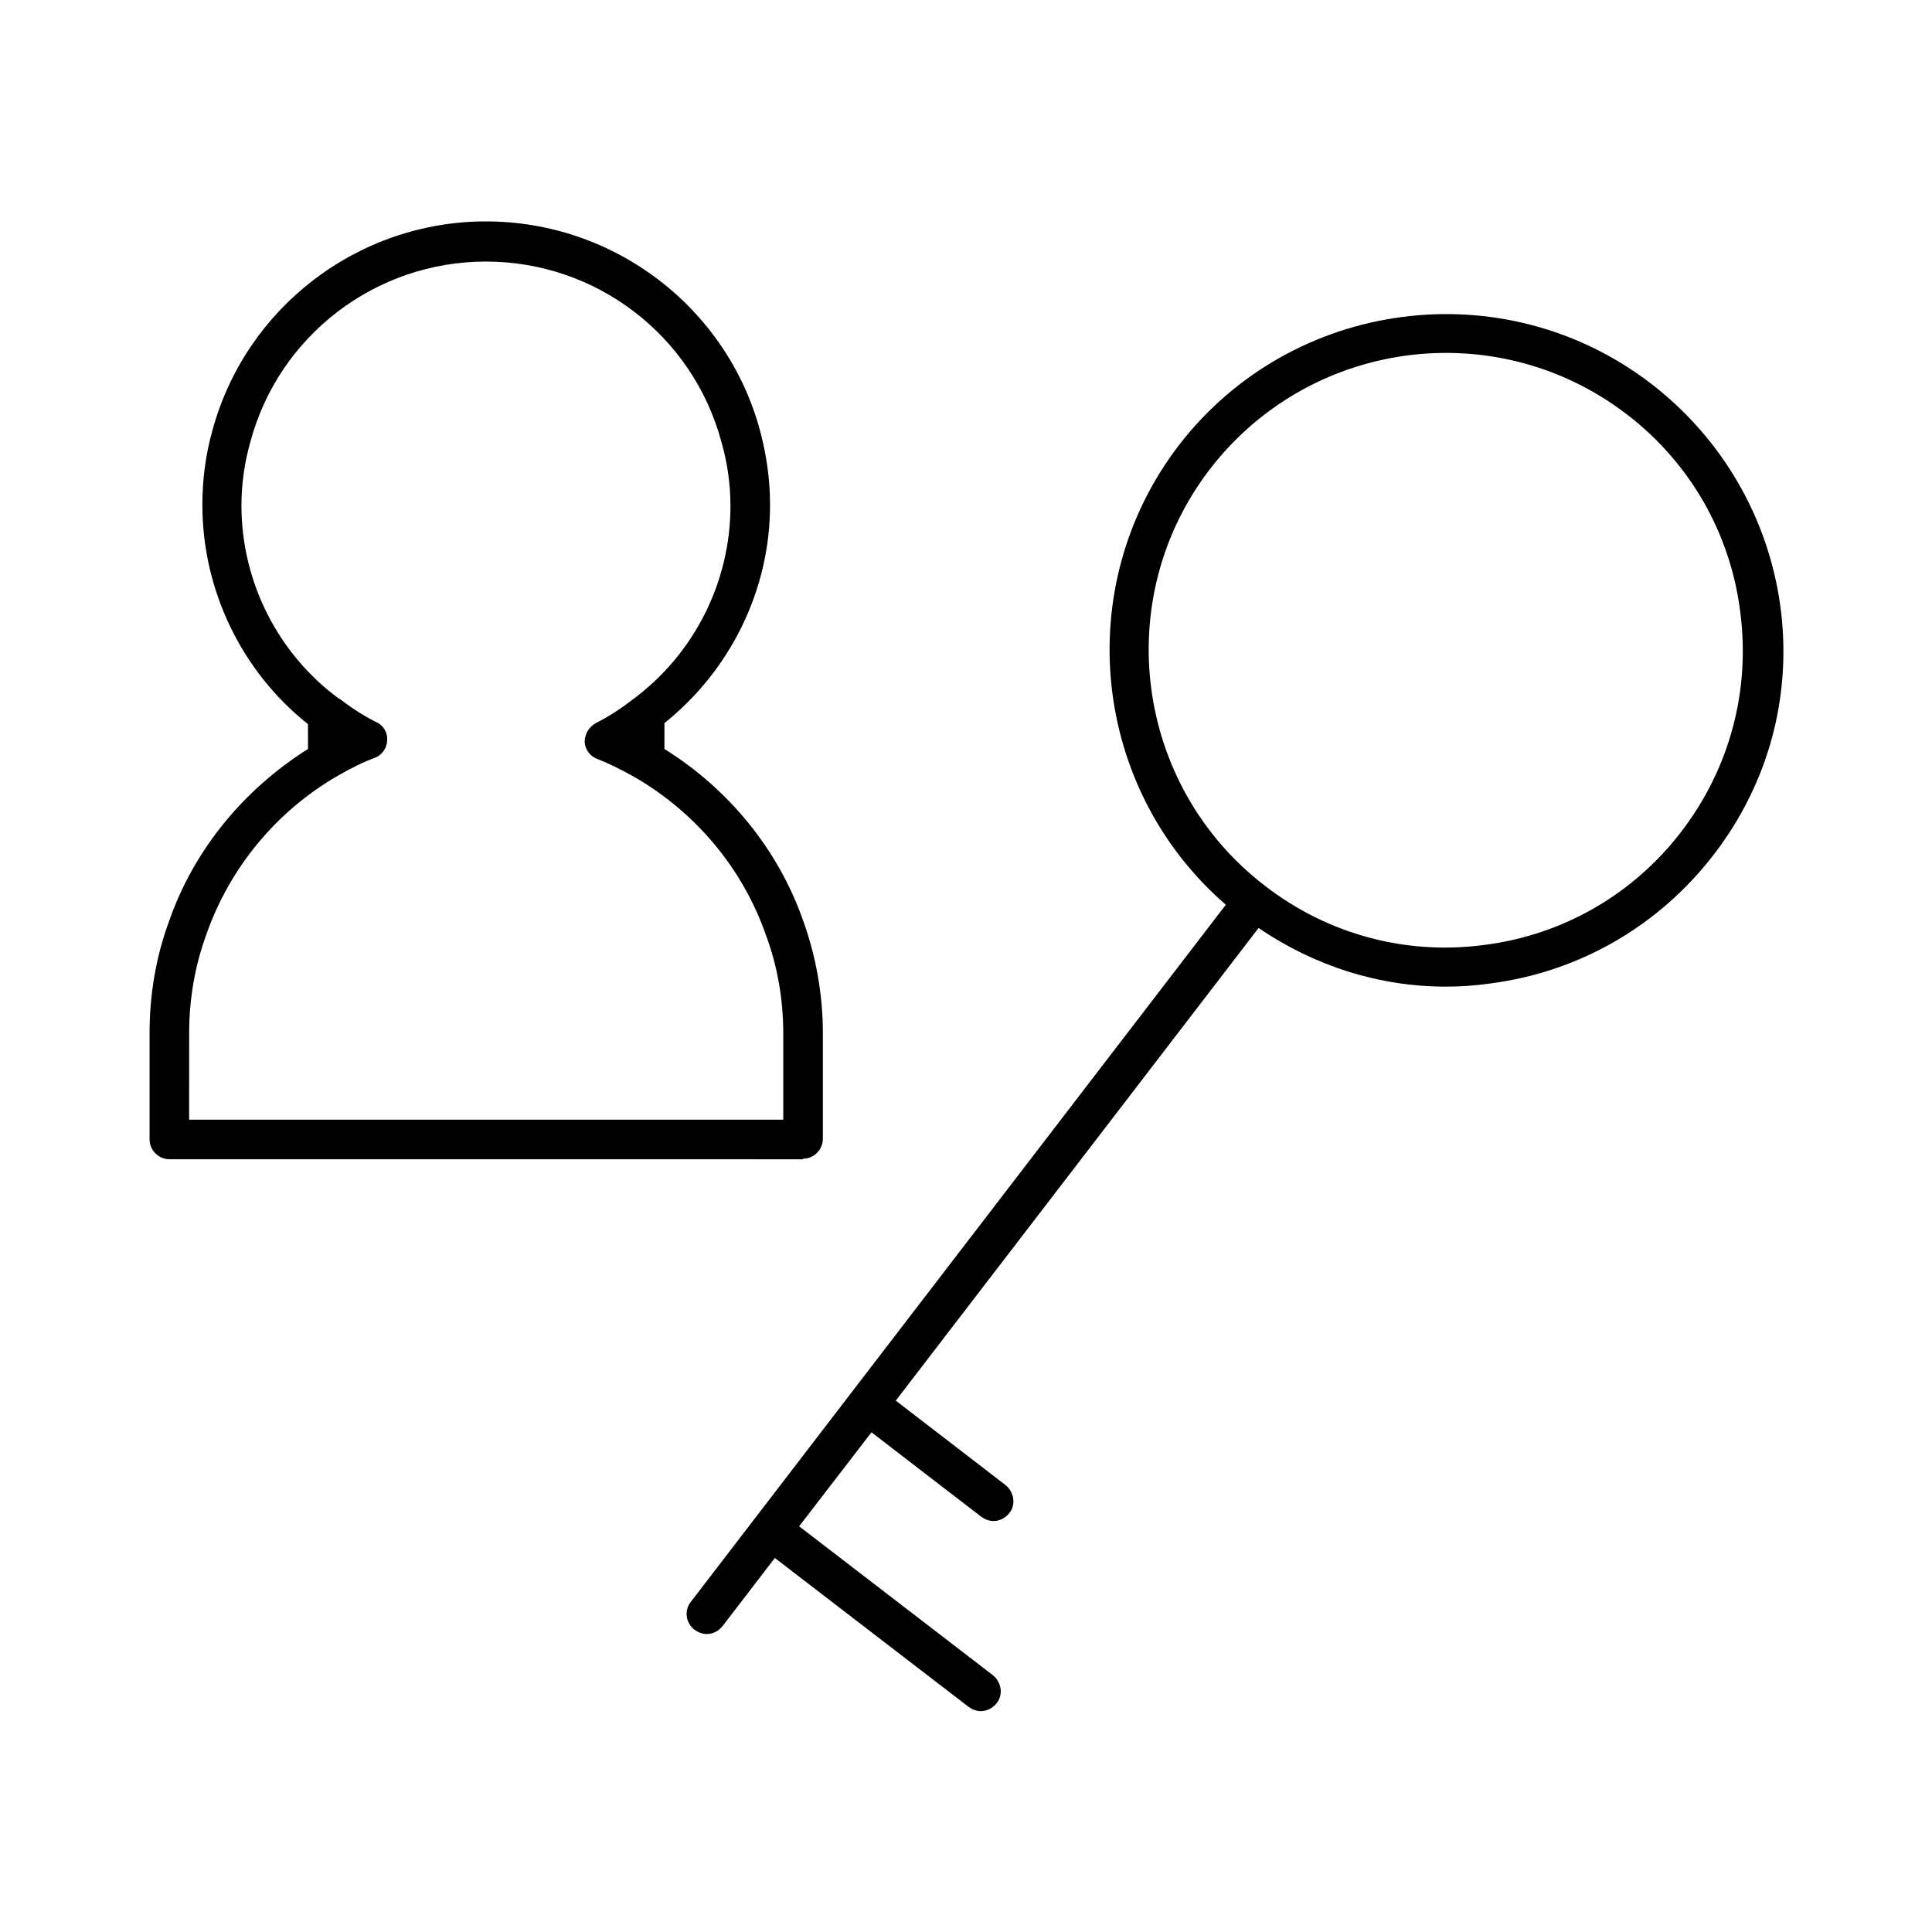
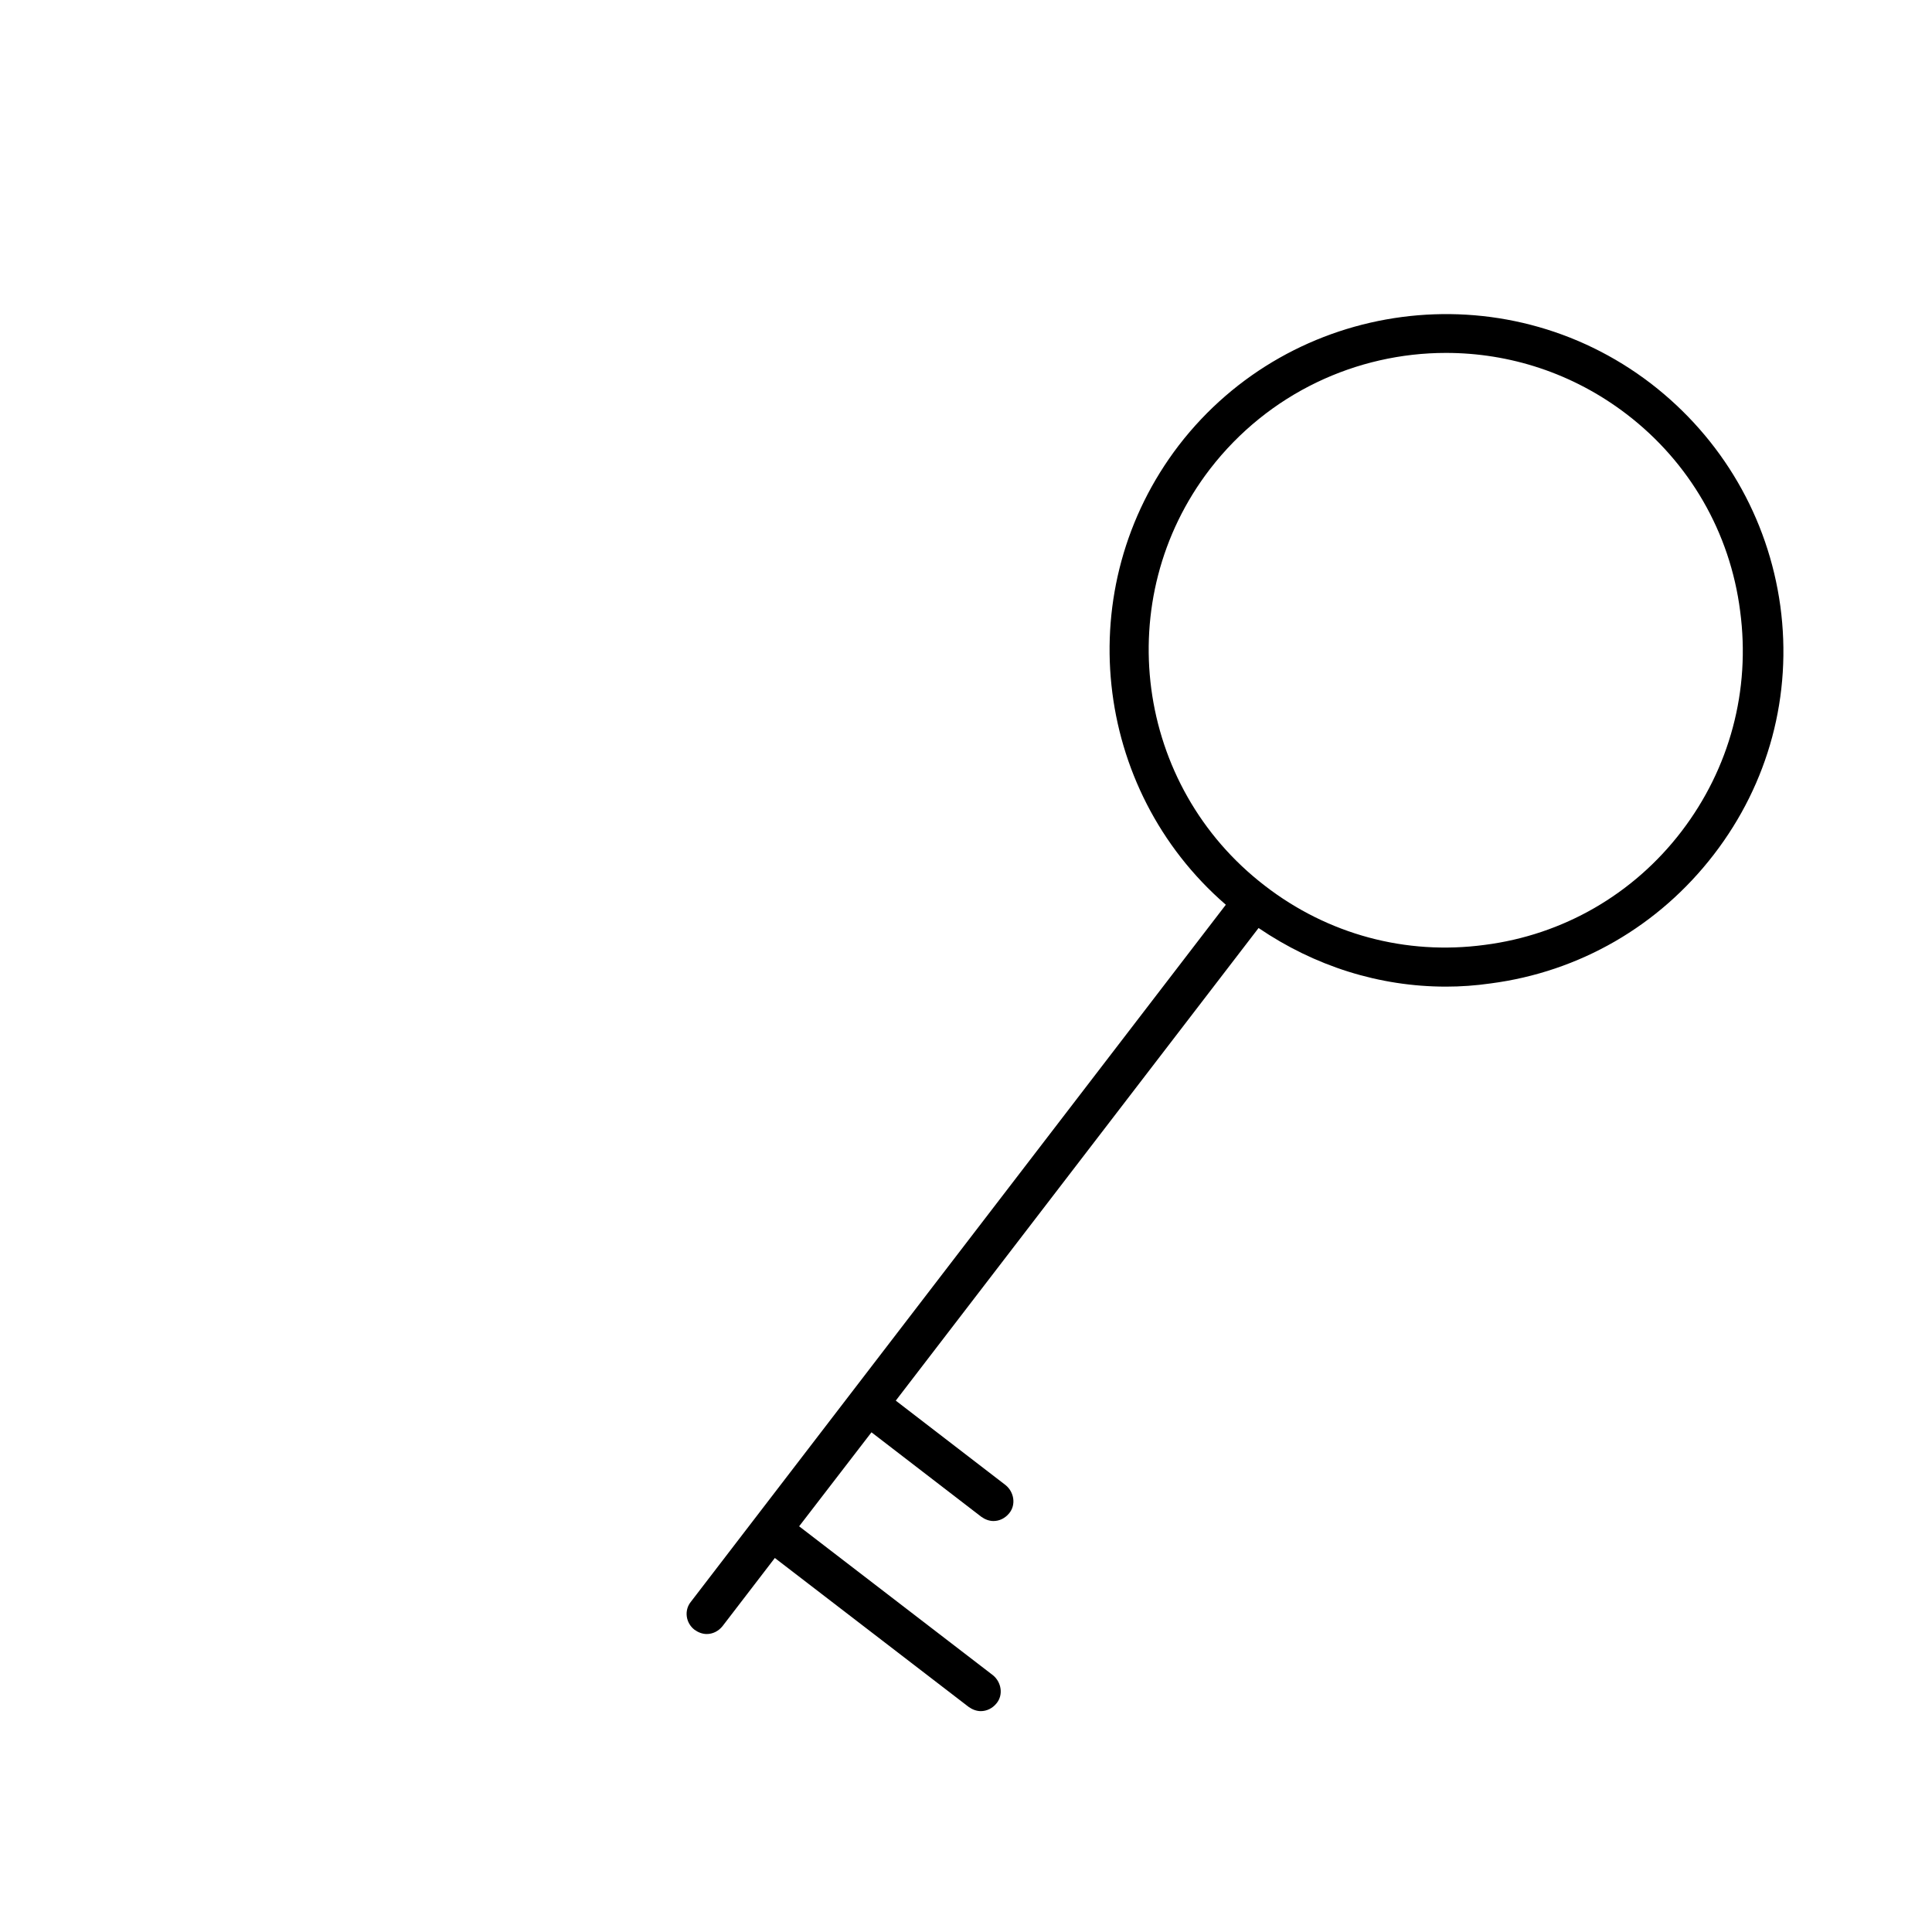
<svg xmlns="http://www.w3.org/2000/svg" fill="#000000" width="800px" height="800px" version="1.1" viewBox="144 144 512 512">
  <g>
-     <path d="m356.75 451.08c2.938 0 5.316-2.379 5.316-5.316v-27.988c0-10.215-1.82-20.293-5.18-29.668-6.578-18.895-19.734-34.988-36.805-45.621l0.004-6.863c17.492-13.996 27.988-35.266 27.988-57.797 0-6.856-0.98-13.434-2.66-19.734-8.816-32.605-38.625-55.418-72.633-55.418-33.867 0-63.676 22.812-72.492 55.418-1.816 6.441-2.656 13.016-2.656 19.734 0 22.531 10.355 44.082 27.988 58.078v6.578c-17.074 10.777-30.23 26.73-36.805 45.621-3.5 9.516-5.18 19.453-5.18 29.809v27.988c0 2.938 2.379 5.316 5.316 5.316l167.8 0.004zm-162.62-33.305c0-9.098 1.539-17.914 4.617-26.309 6.156-17.492 18.473-32.469 34.707-41.844 3.637-2.098 6.719-3.637 9.797-4.758 1.961-0.699 3.219-2.519 3.359-4.617 0.141-2.098-0.98-4.059-2.938-4.898-3.359-1.68-6.578-3.777-9.656-6.156h-0.141c-16.234-11.895-25.891-31.066-25.891-51.219 0-5.879 0.84-11.477 2.379-16.934 7.559-28.129 33.168-47.723 62.418-47.723s54.859 19.594 62.418 47.863c1.539 5.316 2.379 11.055 2.379 16.934 0 20.152-9.656 39.324-26.031 51.359-3.078 2.379-6.297 4.477-9.656 6.156-1.82 0.98-2.938 2.938-2.938 4.898 0 1.961 1.398 3.918 3.359 4.617 2.938 1.121 6.019 2.66 9.797 4.758 16.234 9.375 28.688 24.211 34.848 41.844 3.078 8.258 4.617 17.074 4.617 26.172v22.812l-157.45-0.008z" />
    <path d="m581.51 245.64c-39.047-29.949-95.164-22.531-125.11 16.375-28.828 37.645-22.953 91.105 12.457 121.75l-141.77 184.73c-1.82 2.238-1.398 5.598 0.98 7.418 0.98 0.699 2.098 1.121 3.219 1.121 1.539 0 3.078-0.699 4.199-2.098l13.855-18.055 51.359 39.465c0.98 0.699 2.098 1.121 3.219 1.121 1.539 0 3.078-0.699 4.199-2.098 1.82-2.238 1.258-5.598-0.98-7.418l-51.359-39.465 19.172-24.91 29.109 22.391c0.98 0.699 2.098 1.121 3.219 1.121 1.539 0 3.078-0.699 4.199-2.098 1.82-2.238 1.258-5.598-0.98-7.418l-29.109-22.391 96.145-125.25c14.836 10.078 31.906 15.535 49.68 15.535 3.918 0 7.836-0.281 11.754-0.84 23.652-3.078 44.645-15.254 59.199-34.148 14.555-18.895 20.852-42.266 17.633-65.914-3.223-23.379-15.398-44.371-34.289-58.926zm8.113 118.68c-12.734 16.652-31.348 27.43-52.199 30.09-20.852 2.801-41.562-2.801-58.219-15.676-34.426-26.449-41.004-75.992-14.555-110.42 15.535-20.152 38.906-30.789 62.555-30.789 16.793 0 33.586 5.316 47.863 16.234 16.652 12.734 27.43 31.348 30.09 52.199 2.801 20.992-2.797 41.707-15.535 58.359z" />
  </g>
</svg>